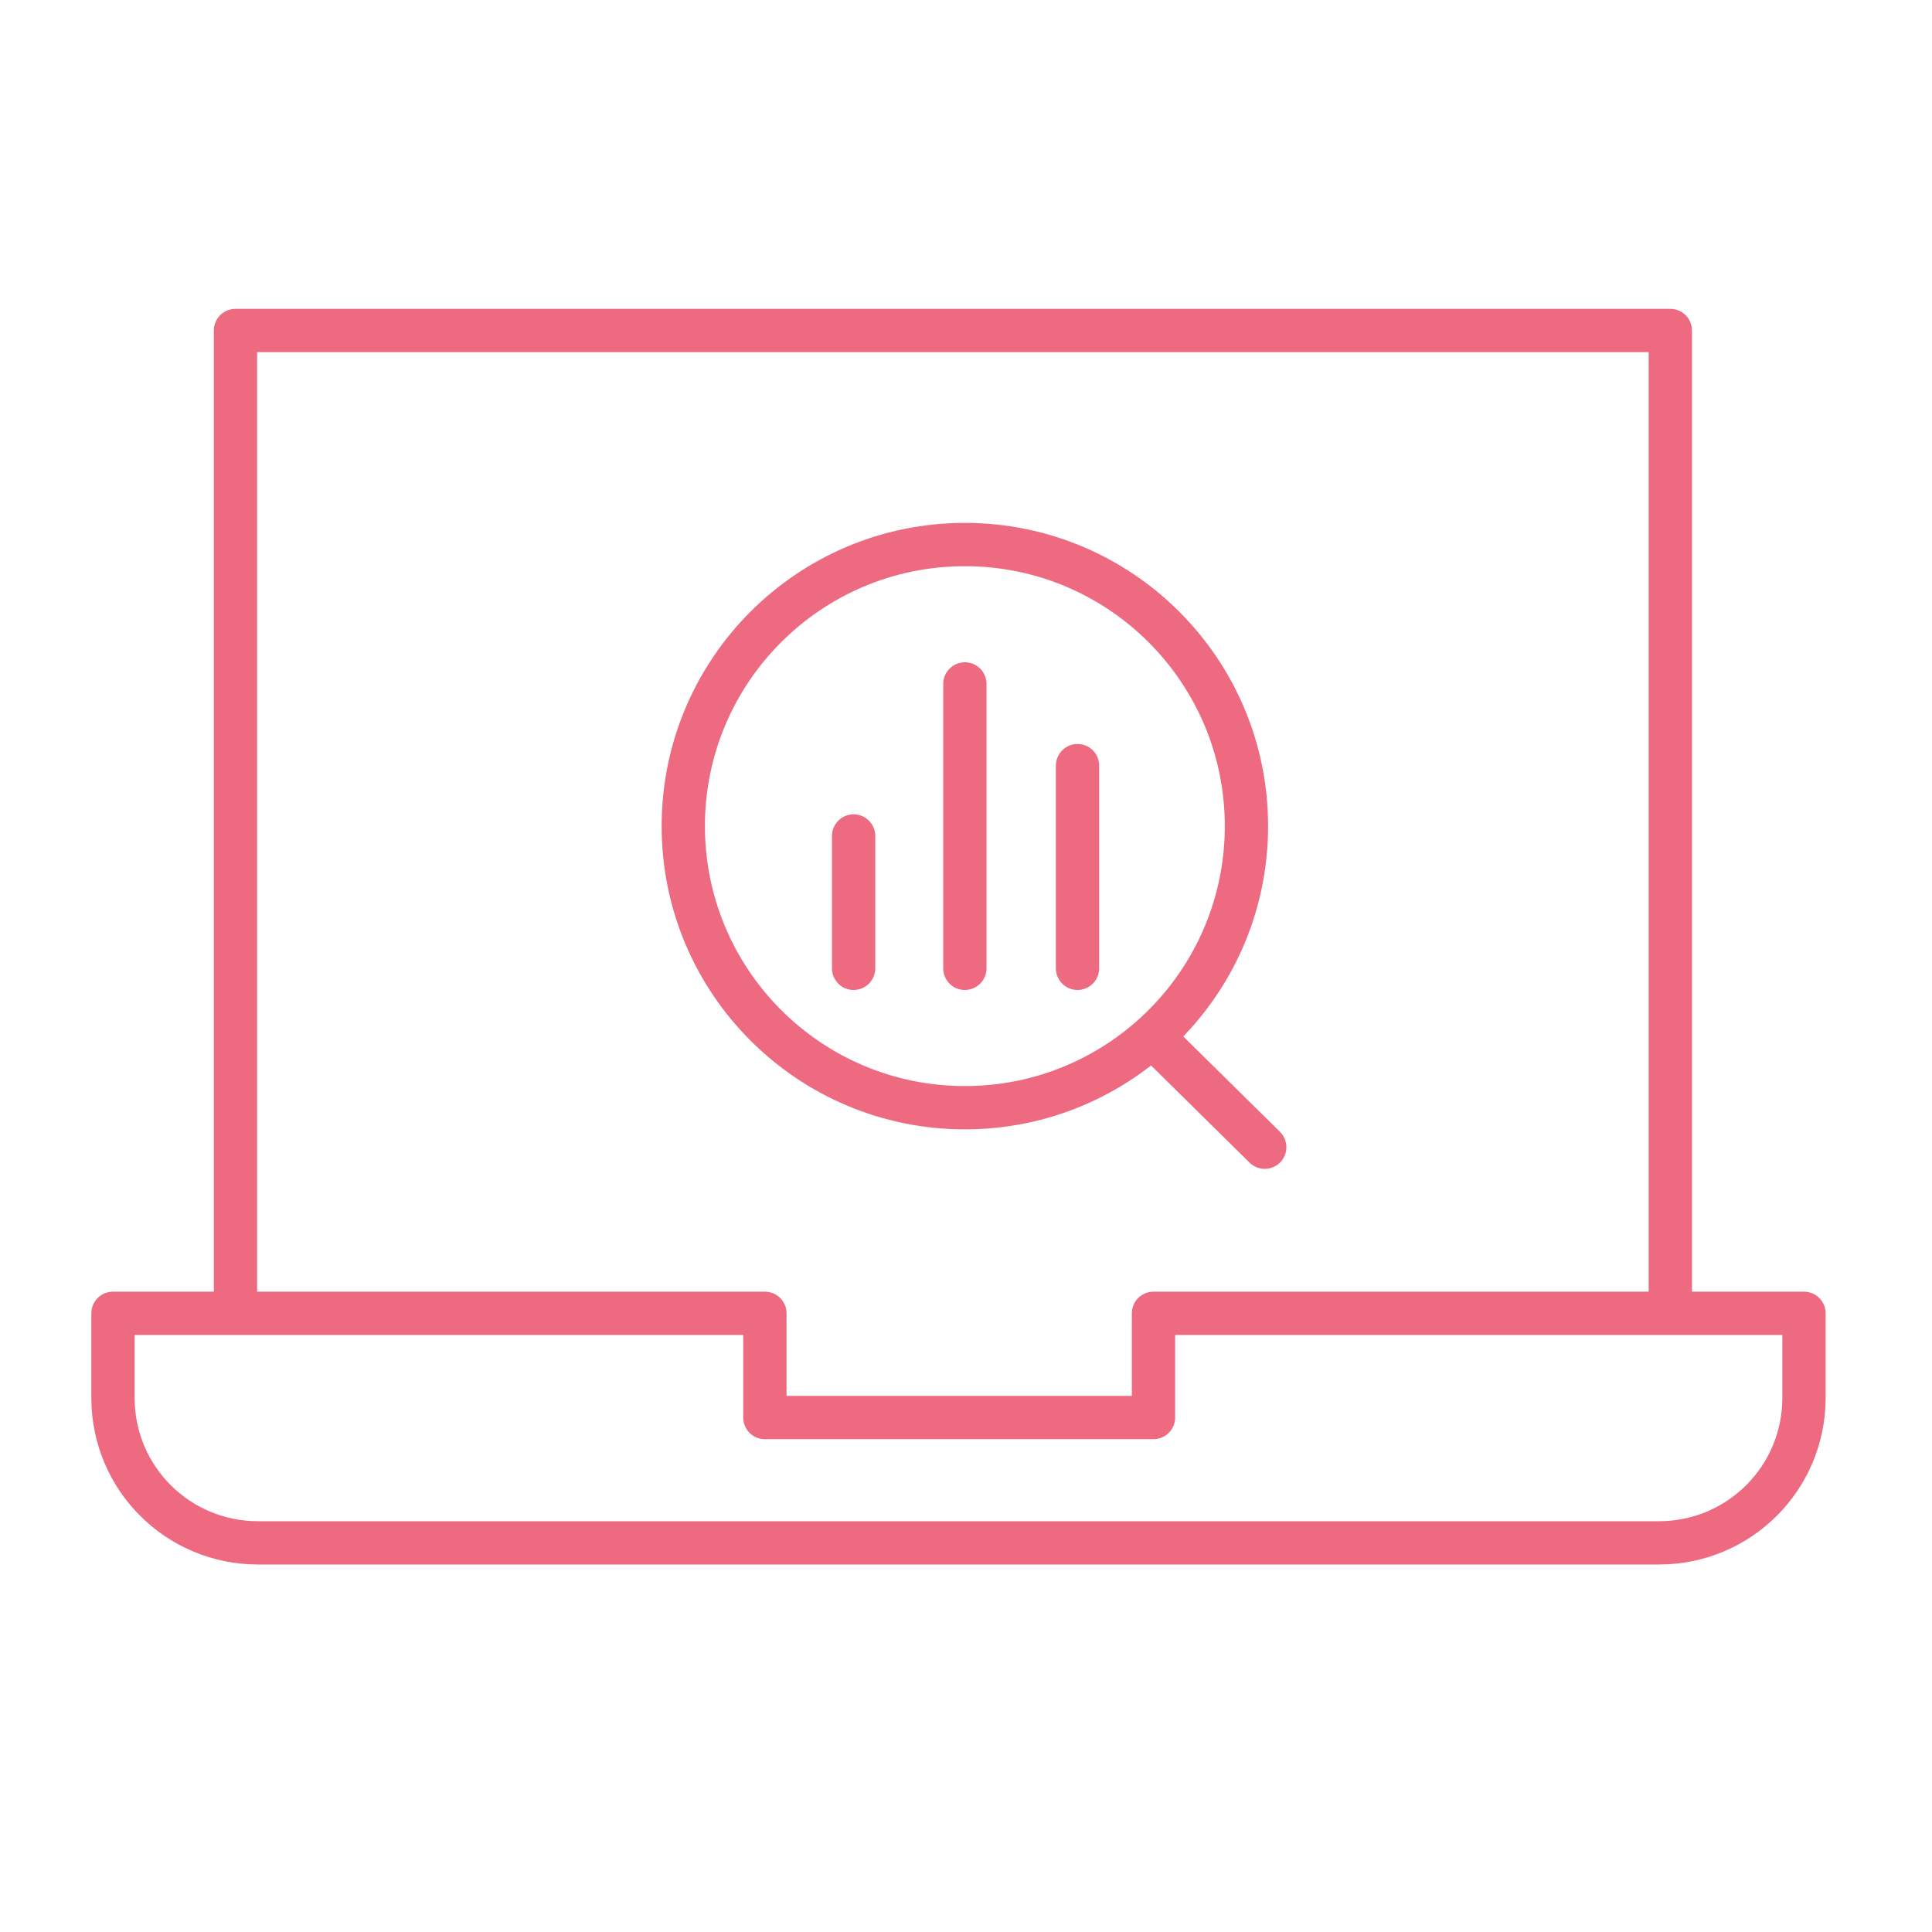
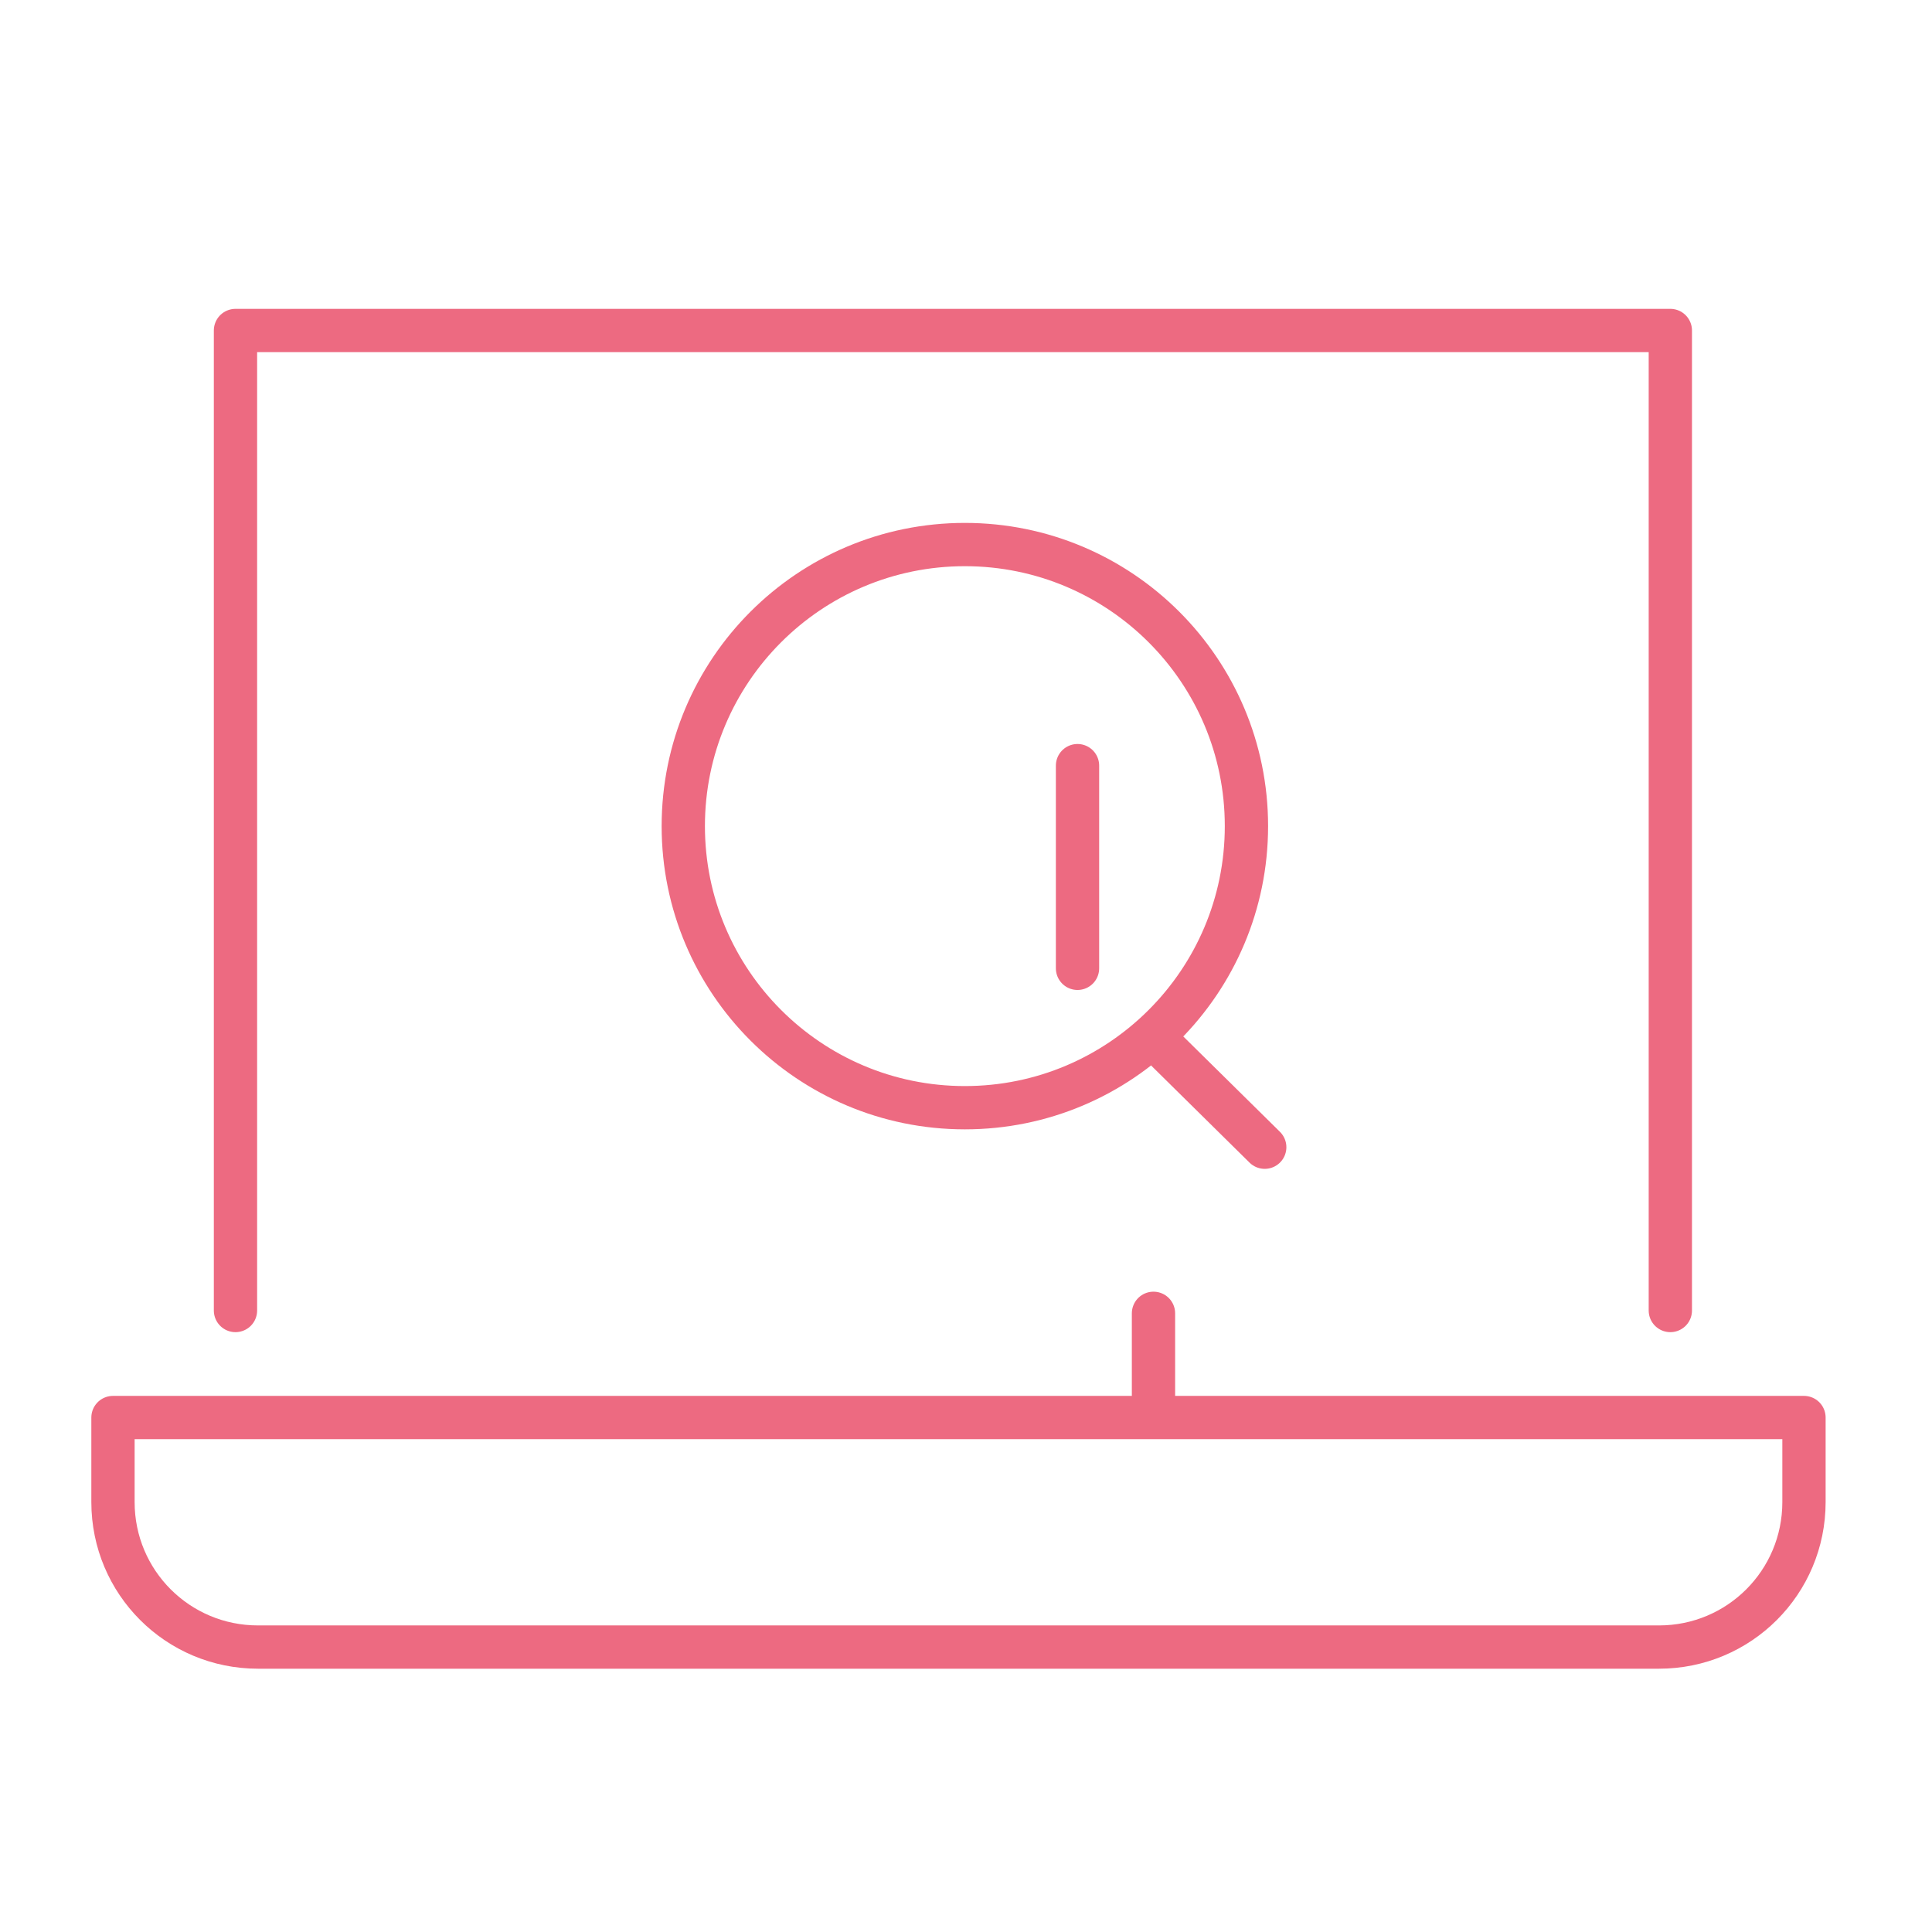
<svg xmlns="http://www.w3.org/2000/svg" id="Layer_1" data-name="Layer 1" viewBox="0 0 178.53 178.53">
  <defs>
    <style>
      .cls-1 {
        fill: none;
        stroke: #ed6a81;
        stroke-linecap: round;
        stroke-linejoin: round;
        stroke-width: 4px;
      }
    </style>
  </defs>
  <g>
-     <line class="cls-1" x1="89.16" y1="63.2" x2="89.16" y2="89.48" />
-     <line class="cls-1" x1="78.88" y1="77.25" x2="78.88" y2="89.48" />
    <line class="cls-1" x1="99.57" y1="70.75" x2="99.57" y2="89.48" />
  </g>
  <line class="cls-1" x1="107.9" y1="97.16" x2="116.87" y2="106.01" />
-   <path class="cls-1" d="M106.59,121.36v9.63h-35.91v-9.63H10.44v7.81c0,7.42,5.99,13.4,13.4,13.4h129.46c7.42,0,13.4-5.99,13.4-13.4v-7.81h-60.11Z" />
+   <path class="cls-1" d="M106.59,121.36v9.63h-35.91H10.44v7.81c0,7.42,5.99,13.4,13.4,13.4h129.46c7.42,0,13.4-5.99,13.4-13.4v-7.81h-60.11Z" />
  <polyline class="cls-1" points="154.35 121.1 154.35 30.54 21.76 30.54 21.76 121.1" />
  <circle class="cls-1" cx="89.16" cy="76.34" r="26.02" />
</svg>